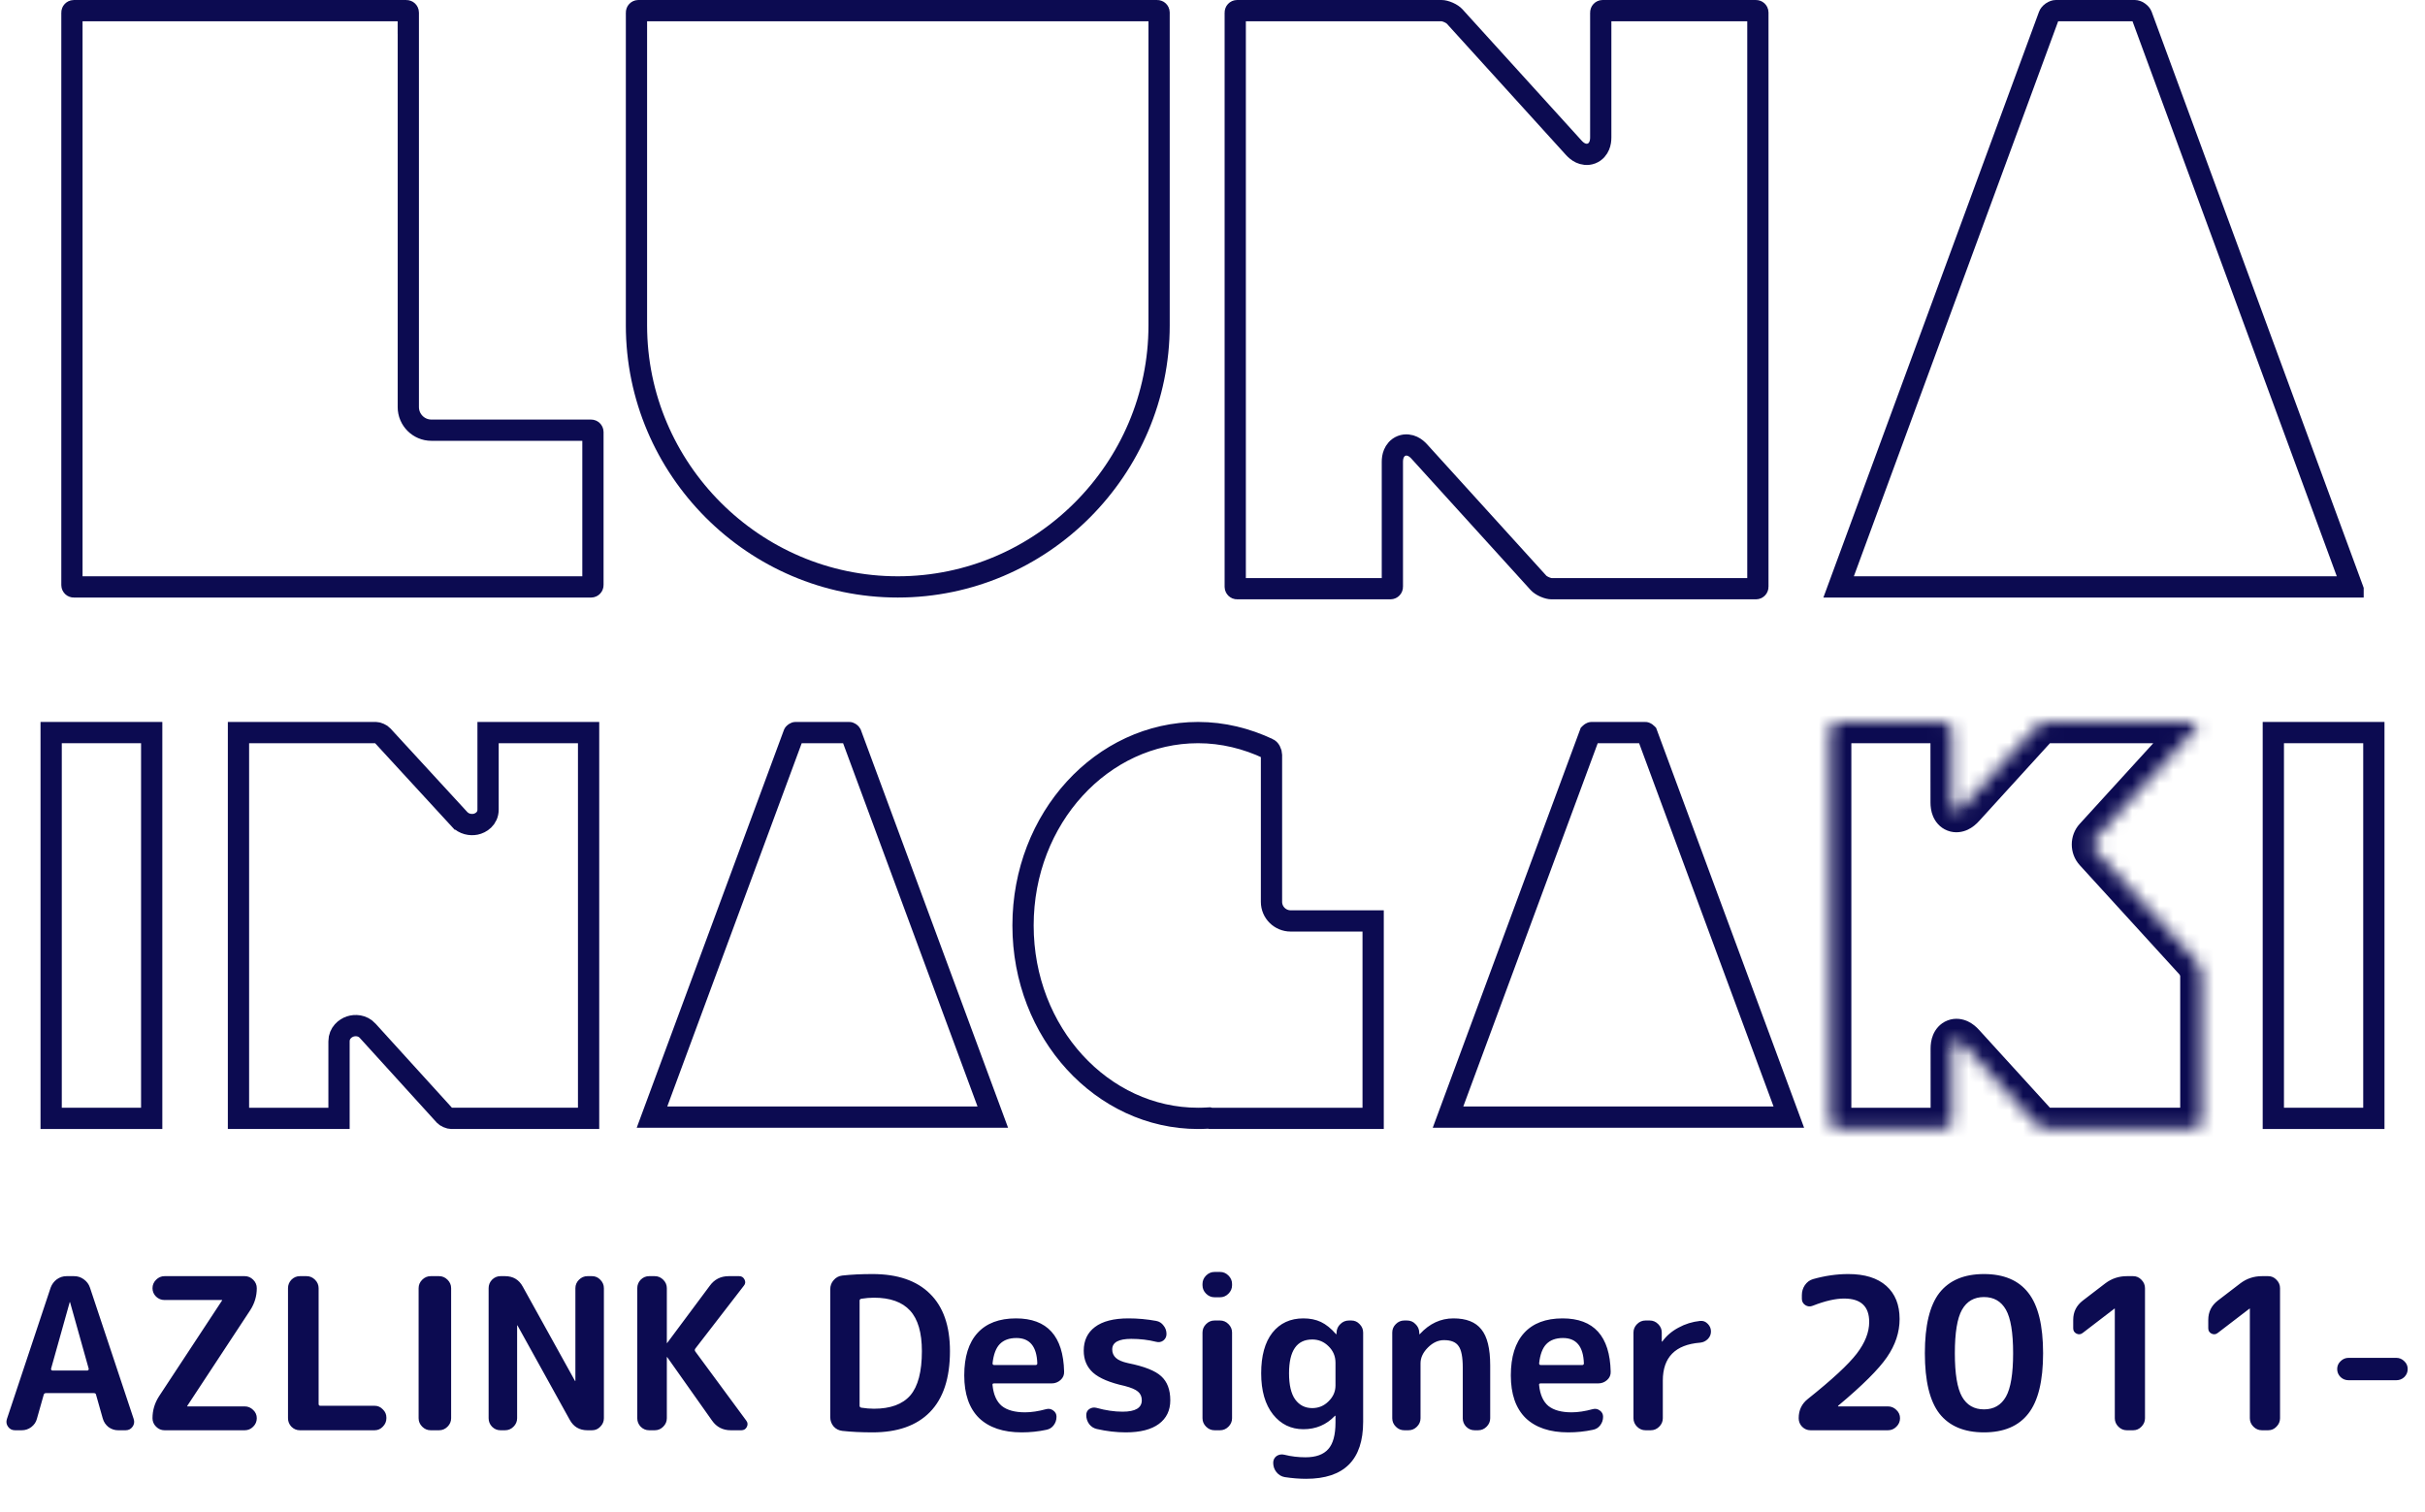
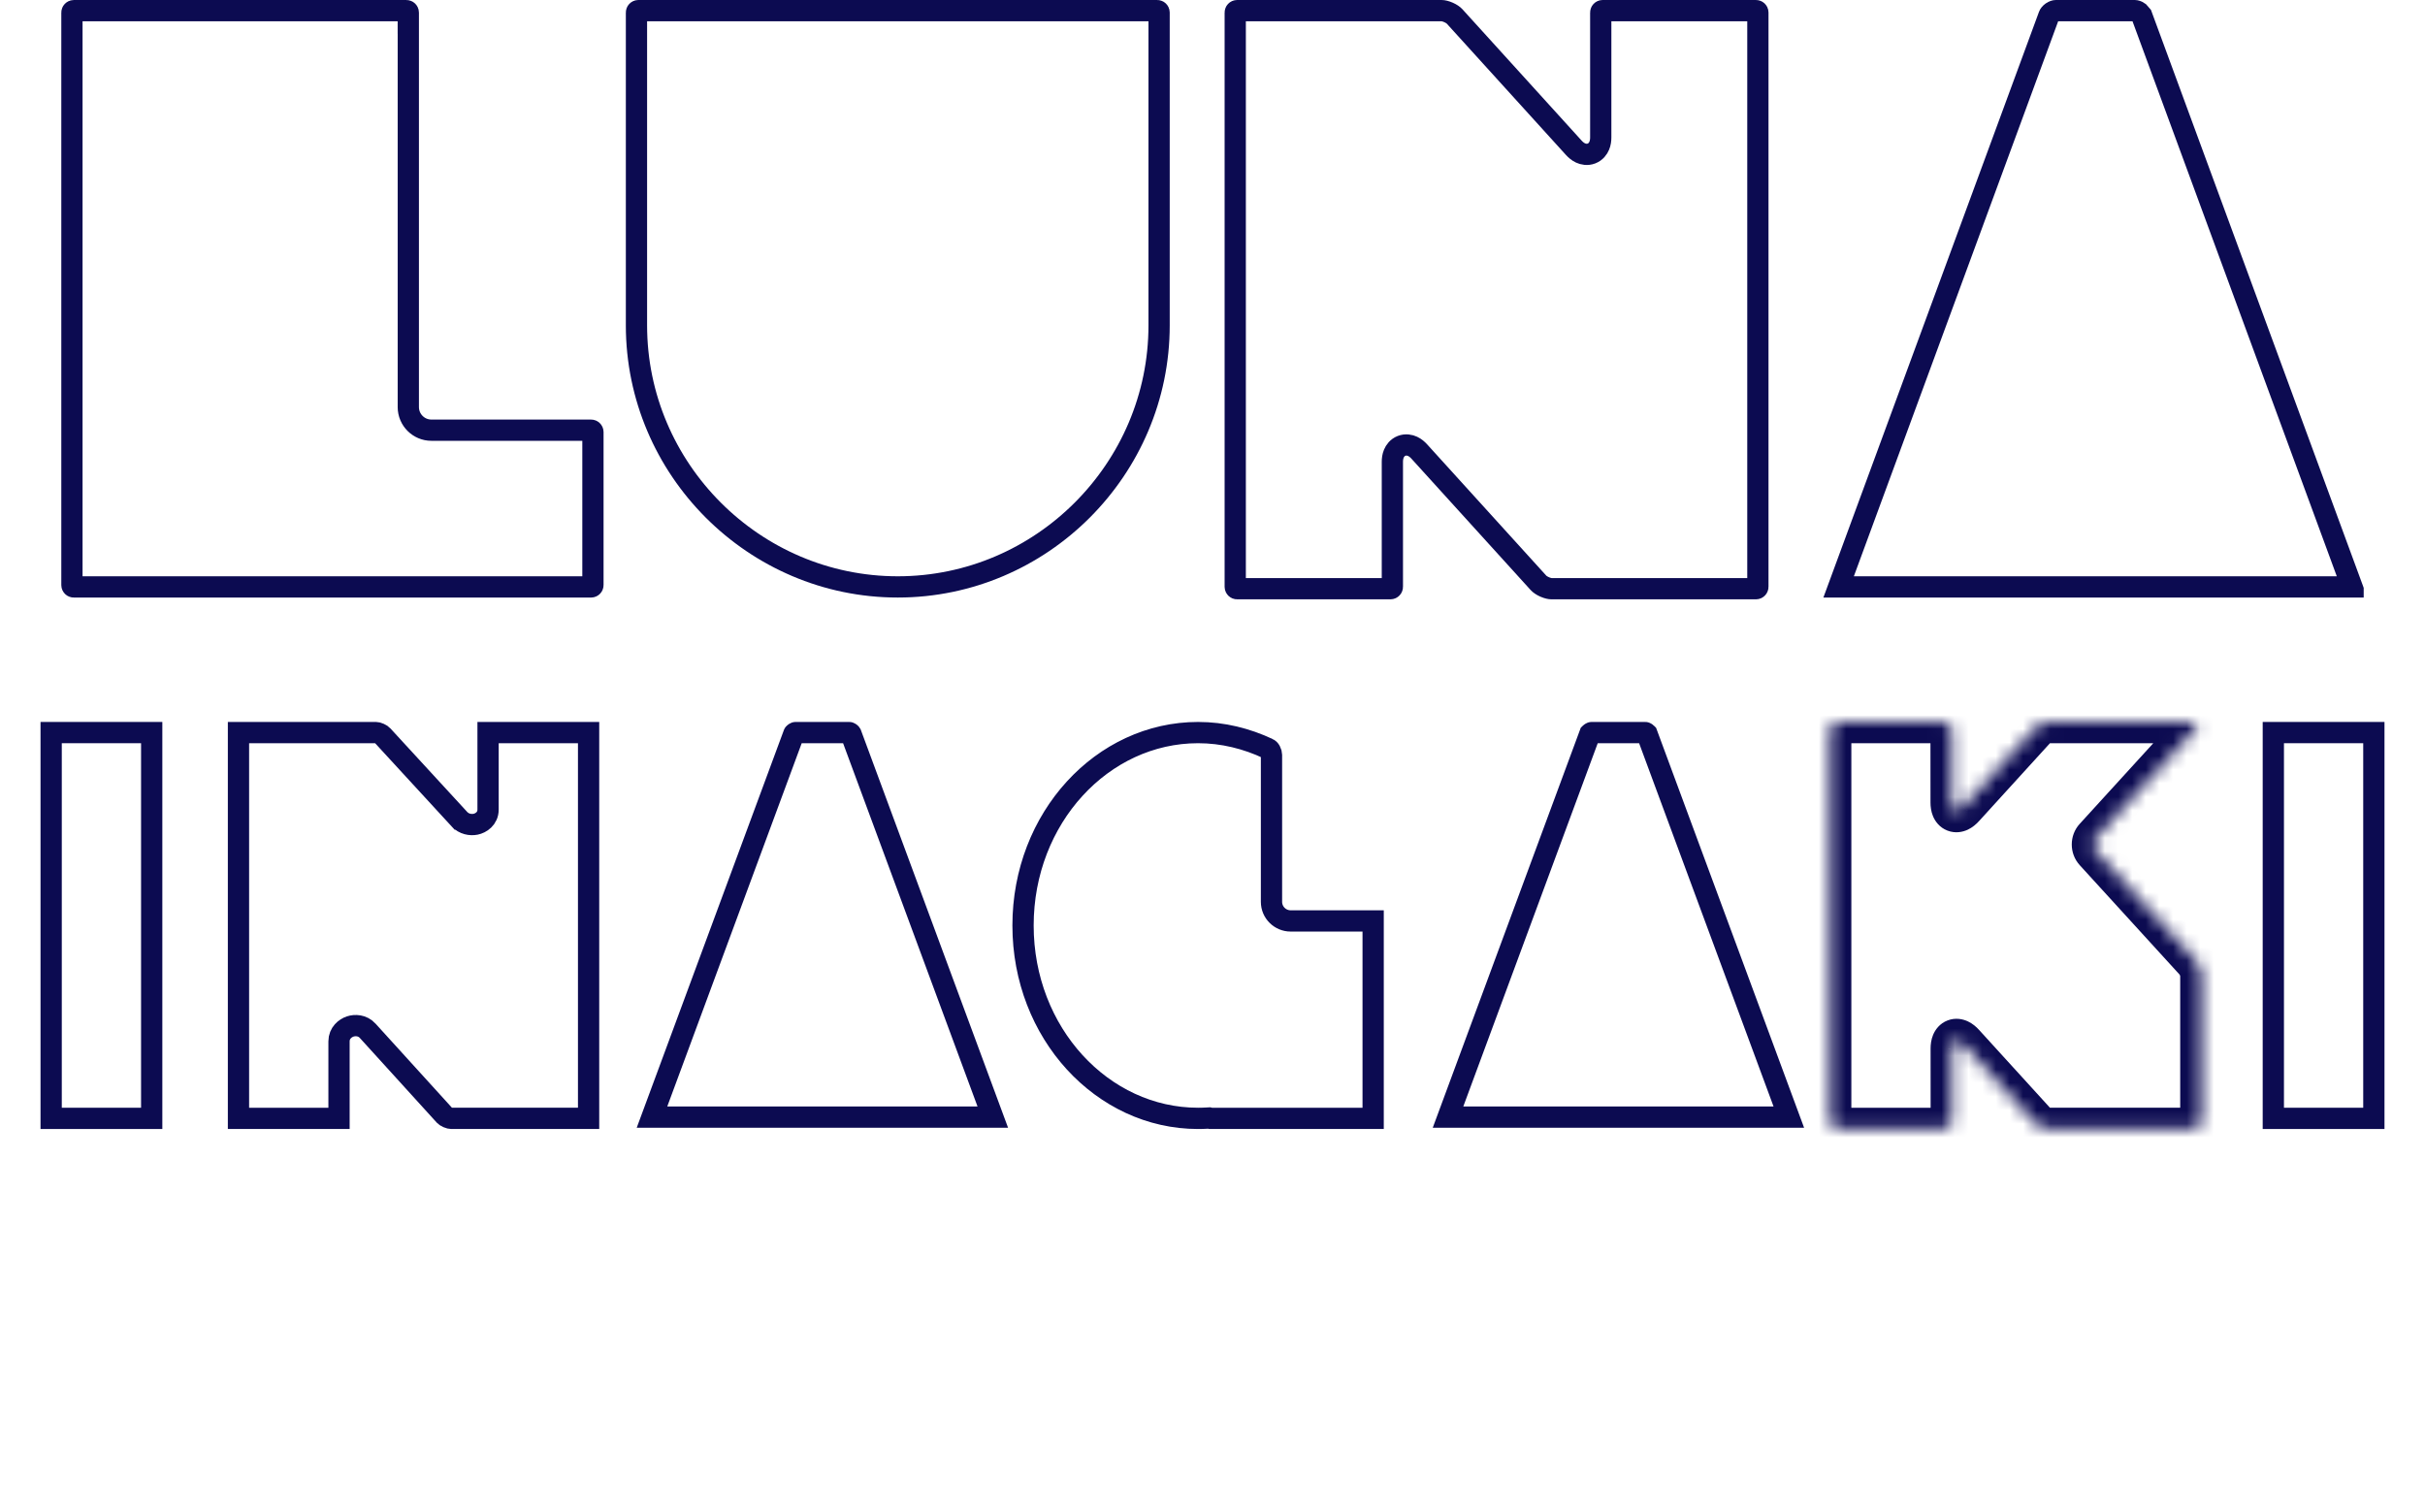
<svg xmlns="http://www.w3.org/2000/svg" width="178" height="111" viewBox="0 0 178 111" fill="none">
  <g clip-path="url(#clip0_3018_6)">
-     <path d="M157.203 1.13L172.328 42.228H172.327L172.644 43.089H134.958L150.401 1.13C150.401 1.13 150.401 1.13 150.401 1.13C150.422 1.072 150.487 0.977 150.608 0.892C150.728 0.808 150.84 0.78 150.901 0.78H156.702C156.763 0.78 156.875 0.808 156.995 0.892C157.116 0.977 157.181 1.072 157.203 1.13C157.203 1.13 157.203 1.13 157.203 1.13Z" stroke="#0C0B51" stroke-width="1.56" />
+     <path d="M157.203 1.13L172.328 42.228H172.327L172.644 43.089H134.958L150.401 1.13C150.401 1.13 150.401 1.13 150.401 1.13C150.422 1.072 150.487 0.977 150.608 0.892C150.728 0.808 150.84 0.78 150.901 0.78H156.702C156.763 0.78 156.875 0.808 156.995 0.892C157.203 1.13 157.203 1.13 157.203 1.13Z" stroke="#0C0B51" stroke-width="1.56" />
    <path d="M106.767 1.203L106.767 1.203L115.524 10.854C115.651 10.993 115.812 11.134 116.01 11.227C116.212 11.322 116.506 11.388 116.819 11.267C117.131 11.146 117.304 10.899 117.389 10.693C117.473 10.492 117.498 10.279 117.498 10.091V0.917C117.498 0.842 117.561 0.78 117.633 0.78H128.896C128.969 0.78 129.032 0.842 129.032 0.917V43.082C129.032 43.157 128.969 43.219 128.896 43.219H113.887C113.775 43.219 113.586 43.18 113.375 43.086C113.165 42.992 113.009 42.879 112.933 42.795L112.933 42.795L104.176 33.145C104.049 33.005 103.889 32.865 103.691 32.772C103.488 32.677 103.194 32.611 102.881 32.732C102.569 32.853 102.396 33.1 102.311 33.306C102.227 33.507 102.203 33.719 102.203 33.908V43.082C102.203 43.157 102.14 43.219 102.067 43.219H90.804C90.732 43.219 90.669 43.157 90.669 43.082V0.917C90.669 0.842 90.732 0.78 90.804 0.78H105.814C105.925 0.78 106.114 0.819 106.325 0.913C106.536 1.006 106.691 1.12 106.767 1.203Z" stroke="#0C0B51" stroke-width="1.56" />
    <path d="M46.853 0.78H84.945C85.017 0.78 85.08 0.842 85.08 0.917V23.884C85.08 34.444 76.446 43.087 65.899 43.087C55.352 43.087 46.718 34.444 46.718 23.884V0.917C46.718 0.842 46.78 0.78 46.853 0.78Z" stroke="#0C0B51" stroke-width="1.56" />
    <path d="M29.969 0.916V1.696H29.971V29.887C29.971 30.818 30.728 31.581 31.663 31.581H43.39C43.461 31.581 43.523 31.642 43.523 31.715V42.955C43.523 43.028 43.461 43.089 43.39 43.089H5.413C5.342 43.089 5.28 43.028 5.28 42.955V0.916C5.28 0.844 5.343 0.782 5.413 0.782H29.836C29.907 0.782 29.969 0.843 29.969 0.916Z" stroke="#0C0B51" stroke-width="1.56" />
  </g>
  <path d="M166.867 82.103V53.781H174.246V82.103H166.867Z" stroke="#0C0B51" stroke-width="1.561" />
  <mask id="path-6-inside-1_3018_6" fill="white">
    <path d="M149.361 82.422C149.591 82.675 150.062 82.883 150.406 82.883H160.967C161.311 82.883 161.593 82.603 161.593 82.261V71.615C161.593 71.273 161.403 70.785 161.173 70.532L153.807 62.457C153.575 62.204 153.575 61.789 153.807 61.536L161.173 53.461C161.403 53.207 161.311 53 160.967 53H150.405C150.062 53 149.591 53.207 149.36 53.461L144.103 59.235C143.641 59.742 143.263 59.597 143.263 58.913L143.26 53.623C143.26 53.281 142.979 53.001 142.635 53.001H134.957C134.613 53.001 134.332 53.281 134.332 53.623V82.261C134.332 82.604 134.613 82.884 134.957 82.884H142.648C142.991 82.884 143.273 82.604 143.273 82.261L143.27 76.979C143.27 76.294 143.648 76.149 144.11 76.656L149.361 82.422V82.422Z" />
  </mask>
  <path d="M149.361 82.422L150.515 81.371L147.799 78.388V82.422H149.361ZM161.173 70.532L162.327 69.481L162.326 69.48L161.173 70.532ZM153.807 62.457L154.96 61.405L154.96 61.405L153.807 62.457ZM153.807 61.536L154.96 62.589L154.96 62.588L153.807 61.536ZM161.173 53.461L162.326 54.514L162.328 54.511L161.173 53.461ZM149.36 53.461L148.206 52.41L148.206 52.41L149.36 53.461ZM144.103 59.235L145.257 60.286L145.258 60.286L144.103 59.235ZM143.263 58.913H144.824V58.912L143.263 58.913ZM143.26 53.623H141.699V53.624L143.26 53.623ZM143.273 82.261H144.834V82.26L143.273 82.261ZM143.27 76.979H141.709L141.709 76.98L143.27 76.979ZM144.11 76.656L145.264 75.605L145.264 75.605L144.11 76.656ZM149.361 82.422L148.206 83.474L150.922 86.456V82.422H149.361ZM148.206 83.473C148.51 83.807 148.888 84.034 149.21 84.176C149.533 84.318 149.955 84.445 150.406 84.445V81.322C150.441 81.322 150.465 81.325 150.479 81.326C150.492 81.328 150.5 81.33 150.5 81.33C150.501 81.33 150.498 81.329 150.492 81.328C150.486 81.326 150.479 81.323 150.471 81.319C150.454 81.312 150.444 81.305 150.444 81.305C150.445 81.306 150.451 81.31 150.462 81.319C150.473 81.328 150.491 81.345 150.515 81.371L148.206 83.473ZM150.406 84.445H160.967V81.322H150.406V84.445ZM160.967 84.445C162.167 84.445 163.154 83.472 163.154 82.261H160.031C160.031 81.734 160.455 81.322 160.967 81.322V84.445ZM163.154 82.261V71.615H160.031V82.261H163.154ZM163.154 71.615C163.154 71.193 163.046 70.788 162.925 70.475C162.803 70.163 162.61 69.792 162.327 69.481L160.018 71.583C160 71.563 159.989 71.549 159.985 71.543C159.981 71.538 159.981 71.537 159.984 71.543C159.987 71.548 159.992 71.556 159.997 71.567C160.003 71.579 160.008 71.591 160.014 71.605C160.019 71.619 160.023 71.632 160.027 71.644C160.031 71.656 160.033 71.665 160.034 71.671C160.035 71.676 160.035 71.675 160.034 71.668C160.033 71.662 160.031 71.644 160.031 71.615H163.154ZM162.326 69.48L154.96 61.405L152.653 63.51L160.019 71.584L162.326 69.48ZM154.96 61.405C155.132 61.593 155.194 61.813 155.194 61.997C155.194 62.181 155.132 62.401 154.96 62.589L152.654 60.483C151.878 61.333 151.878 62.66 152.654 63.51L154.96 61.405ZM154.96 62.588L162.326 54.514L160.019 52.409L152.653 60.484L154.96 62.588ZM162.328 54.511C162.555 54.261 163.144 53.471 162.711 52.499C162.28 51.532 161.302 51.439 160.967 51.439V54.561C160.911 54.561 160.752 54.555 160.55 54.467C160.336 54.373 160.034 54.164 159.859 53.771C159.684 53.378 159.73 53.013 159.805 52.788C159.875 52.577 159.978 52.454 160.017 52.412L162.328 54.511ZM160.967 51.439H150.405V54.561H160.967V51.439ZM150.405 51.439C149.955 51.439 149.533 51.565 149.21 51.707C148.888 51.849 148.51 52.076 148.206 52.41L150.514 54.513C150.491 54.538 150.472 54.555 150.462 54.564C150.451 54.573 150.445 54.577 150.444 54.578C150.444 54.578 150.454 54.571 150.471 54.564C150.478 54.56 150.486 54.558 150.491 54.556C150.497 54.554 150.5 54.553 150.499 54.553C150.499 54.553 150.491 54.555 150.478 54.557C150.464 54.559 150.44 54.561 150.405 54.561V51.439ZM148.206 52.41L142.949 58.184L145.258 60.286L150.515 54.513L148.206 52.41ZM142.949 58.184C142.917 58.219 142.967 58.15 143.115 58.081C143.27 58.008 143.634 57.896 144.069 58.063C144.505 58.231 144.702 58.559 144.769 58.72C144.833 58.873 144.824 58.959 144.824 58.913H141.702C141.702 59.209 141.74 59.57 141.889 59.926C142.042 60.292 142.362 60.753 142.95 60.978C143.538 61.204 144.083 61.076 144.439 60.909C144.788 60.746 145.058 60.505 145.257 60.286L142.949 58.184ZM144.824 58.912L144.822 53.623L141.699 53.624L141.702 58.913L144.824 58.912ZM144.822 53.623C144.822 52.412 143.835 51.439 142.635 51.439V54.562C142.123 54.562 141.699 54.149 141.699 53.623H144.822ZM142.635 51.439H134.957V54.562H142.635V51.439ZM134.957 51.439C133.757 51.439 132.771 52.412 132.771 53.623H135.893C135.893 54.149 135.469 54.562 134.957 54.562V51.439ZM132.771 53.623V82.261H135.893V53.623H132.771ZM132.771 82.261C132.771 83.472 133.757 84.445 134.957 84.445V81.323C135.469 81.323 135.893 81.735 135.893 82.261H132.771ZM134.957 84.445H142.648V81.323H134.957V84.445ZM142.648 84.445C143.847 84.445 144.834 83.472 144.834 82.261H141.712C141.712 81.735 142.135 81.323 142.648 81.323V84.445ZM144.834 82.26L144.832 76.978L141.709 76.98L141.712 82.262L144.834 82.26ZM144.832 76.979C144.832 76.932 144.841 77.018 144.777 77.17C144.71 77.332 144.514 77.66 144.077 77.828C143.641 77.995 143.277 77.883 143.121 77.81C142.974 77.741 142.924 77.673 142.956 77.707L145.264 75.605C145.065 75.386 144.795 75.146 144.447 74.983C144.09 74.816 143.545 74.687 142.957 74.913C142.368 75.139 142.049 75.601 141.896 75.966C141.747 76.322 141.709 76.683 141.709 76.979H144.832ZM142.956 77.707L148.206 83.474L150.515 81.371L145.264 75.605L142.956 77.707ZM150.922 82.422V82.422H147.799V82.422H150.922Z" fill="#0C0B51" mask="url(#path-6-inside-1_3018_6)" />
  <path d="M119.42 53.781H120.769C120.772 53.781 120.775 53.782 120.78 53.784C120.795 53.789 120.815 53.798 120.836 53.813C120.857 53.827 120.872 53.843 120.882 53.854C120.885 53.857 120.886 53.86 120.888 53.862L131.304 82.012H106.287L116.703 53.861C116.704 53.86 116.706 53.857 116.709 53.854C116.718 53.842 116.734 53.827 116.755 53.813C116.775 53.798 116.795 53.789 116.81 53.784C116.815 53.782 116.818 53.781 116.82 53.781H118.17H118.172H118.174H118.176H118.178H118.18H118.182H118.184H118.186H118.188H118.19H118.192H118.194H118.196H118.198H118.2H118.203H118.205H118.207H118.209H118.211H118.213H118.215H118.217H118.219H118.222H118.224H118.226H118.228H118.23H118.232H118.234H118.237H118.239H118.241H118.243H118.245H118.247H118.25H118.252H118.254H118.256H118.258H118.261H118.263H118.265H118.267H118.27H118.272H118.274H118.276H118.279H118.281H118.283H118.285H118.288H118.29H118.292H118.294H118.297H118.299H118.301H118.303H118.306H118.308H118.31H118.313H118.315H118.317H118.32H118.322H118.324H118.327H118.329H118.331H118.334H118.336H118.338H118.341H118.343H118.345H118.348H118.35H118.352H118.355H118.357H118.359H118.362H118.364H118.367H118.369H118.371H118.374H118.376H118.378H118.381H118.383H118.386H118.388H118.391H118.393H118.395H118.398H118.4H118.403H118.405H118.408H118.41H118.412H118.415H118.417H118.42H118.422H118.425H118.427H118.43H118.432H118.434H118.437H118.439H118.442H118.444H118.447H118.449H118.452H118.454H118.457H118.459H118.462H118.464H118.467H118.469H118.472H118.474H118.477H118.479H118.482H118.484H118.487H118.489H118.492H118.494H118.497H118.499H118.502H118.505H118.507H118.51H118.512H118.515H118.517H118.52H118.522H118.525H118.527H118.53H118.533H118.535H118.538H118.54H118.543H118.545H118.548H118.551H118.553H118.556H118.558H118.561H118.563H118.566H118.569H118.571H118.574H118.576H118.579H118.582H118.584H118.587H118.589H118.592H118.594H118.597H118.6H118.602H118.605H118.607H118.61H118.613H118.615H118.618H118.621H118.623H118.626H118.628H118.631H118.634H118.636H118.639H118.641H118.644H118.647H118.649H118.652H118.655H118.657H118.66H118.663H118.665H118.668H118.67H118.673H118.676H118.678H118.681H118.684H118.686H118.689H118.692H118.694H118.697H118.699H118.702H118.705H118.707H118.71H118.713H118.715H118.718H118.721H118.723H118.726H118.729H118.731H118.734H118.737H118.739H118.742H118.744H118.747H118.75H118.752H118.755H118.758H118.76H118.763H118.766H118.768H118.771H118.774H118.776H118.779H118.782H118.784H118.787H118.79H118.792H118.795H118.798H118.8H118.803H118.806H118.808H118.811H118.813H118.816H118.819H118.821H118.824H118.827H118.829H118.832H118.835H118.837H118.84H118.843H118.845H118.848H118.851H118.853H118.856H118.859H118.861H118.864H118.867H118.869H118.872H118.874H118.877H118.88H118.882H118.885H118.888H118.89H118.893H118.896H118.898H118.901H118.904H118.906H118.909H118.911H118.914H118.917H118.919H118.922H118.925H118.927H118.93H118.933H118.935H118.938H118.94H118.943H118.946H118.948H118.951H118.954H118.956H118.959H118.961H118.964H118.967H118.969H118.972H118.974H118.977H118.98H118.982H118.985H118.988H118.99H118.993H118.995H118.998H119.001H119.003H119.006H119.008H119.011H119.013H119.016H119.019H119.021H119.024H119.026H119.029H119.032H119.034H119.037H119.039H119.042H119.044H119.047H119.05H119.052H119.055H119.057H119.06H119.062H119.065H119.067H119.07H119.073H119.075H119.078H119.08H119.083H119.085H119.088H119.09H119.093H119.095H119.098H119.1H119.103H119.105H119.108H119.111H119.113H119.116H119.118H119.121H119.123H119.126H119.128H119.131H119.133H119.136H119.138H119.14H119.143H119.145H119.148H119.15H119.153H119.155H119.158H119.16H119.163H119.165H119.168H119.17H119.173H119.175H119.177H119.18H119.182H119.185H119.187H119.19H119.192H119.194H119.197H119.199H119.202H119.204H119.207H119.209H119.211H119.214H119.216H119.218H119.221H119.223H119.226H119.228H119.23H119.233H119.235H119.238H119.24H119.242H119.245H119.247H119.249H119.252H119.254H119.256H119.259H119.261H119.263H119.266H119.268H119.27H119.273H119.275H119.277H119.279H119.282H119.284H119.286H119.289H119.291H119.293H119.295H119.298H119.3H119.302H119.305H119.307H119.309H119.311H119.314H119.316H119.318H119.32H119.322H119.325H119.327H119.329H119.331H119.334H119.336H119.338H119.34H119.342H119.345H119.347H119.349H119.351H119.353H119.355H119.358H119.36H119.362H119.364H119.366H119.368H119.37H119.373H119.375H119.377H119.379H119.381H119.383H119.385H119.387H119.389H119.391H119.394H119.396H119.398H119.4H119.402H119.404H119.406H119.408H119.41H119.412H119.414H119.416H119.418H119.42ZM116.705 53.855C116.705 53.855 116.705 53.855 116.705 53.855L116.705 53.855L116.705 53.855Z" stroke="#0C0B51" stroke-width="1.561" />
  <path d="M93.098 54.968L93.099 54.968C93.135 54.985 93.195 55.032 93.25 55.131C93.305 55.231 93.33 55.34 93.33 55.416V66.206C93.33 66.983 93.964 67.609 94.736 67.609H100.792V82.103H88.864L88.758 82.075L88.634 82.082C88.404 82.096 88.174 82.103 87.942 82.103C80.912 82.103 75.093 75.832 75.093 67.942C75.093 60.052 80.912 53.781 87.942 53.781C89.768 53.781 91.502 54.219 93.098 54.968Z" stroke="#0C0B51" stroke-width="1.561" />
  <path d="M62.34 53.781C62.342 53.781 62.346 53.782 62.351 53.784C62.365 53.789 62.385 53.798 62.406 53.813C62.427 53.827 62.443 53.843 62.452 53.854C62.455 53.857 62.457 53.86 62.458 53.862L72.874 82.012H47.857L58.273 53.862C58.274 53.86 58.276 53.857 58.279 53.854C58.288 53.843 58.304 53.827 58.325 53.813C58.346 53.798 58.366 53.789 58.38 53.784C58.386 53.782 58.389 53.781 58.391 53.781H59.741H59.743H59.745H59.747H59.749H59.751H59.753H59.755H59.757H59.759H59.761H59.763H59.765H59.767H59.769H59.771H59.773H59.776H59.778H59.78H59.782H59.784H59.786H59.788H59.79H59.792H59.795H59.797H59.799H59.801H59.803H59.805H59.807H59.81H59.812H59.814H59.816H59.818H59.821H59.823H59.825H59.827H59.829H59.832H59.834H59.836H59.838H59.84H59.843H59.845H59.847H59.849H59.852H59.854H59.856H59.858H59.861H59.863H59.865H59.867H59.87H59.872H59.874H59.877H59.879H59.881H59.884H59.886H59.888H59.891H59.893H59.895H59.897H59.9H59.902H59.904H59.907H59.909H59.911H59.914H59.916H59.919H59.921H59.923H59.926H59.928H59.93H59.933H59.935H59.938H59.94H59.942H59.945H59.947H59.949H59.952H59.954H59.957H59.959H59.962H59.964H59.966H59.969H59.971H59.974H59.976H59.978H59.981H59.983H59.986H59.988H59.991H59.993H59.996H59.998H60.001H60.003H60.005H60.008H60.01H60.013H60.015H60.018H60.02H60.023H60.025H60.028H60.03H60.033H60.035H60.038H60.04H60.043H60.045H60.048H60.05H60.053H60.055H60.058H60.06H60.063H60.065H60.068H60.07H60.073H60.075H60.078H60.081H60.083H60.086H60.088H60.091H60.093H60.096H60.098H60.101H60.103H60.106H60.109H60.111H60.114H60.116H60.119H60.121H60.124H60.127H60.129H60.132H60.134H60.137H60.139H60.142H60.145H60.147H60.15H60.152H60.155H60.158H60.16H60.163H60.165H60.168H60.171H60.173H60.176H60.178H60.181H60.184H60.186H60.189H60.191H60.194H60.197H60.199H60.202H60.205H60.207H60.21H60.212H60.215H60.218H60.22H60.223H60.226H60.228H60.231H60.233H60.236H60.239H60.241H60.244H60.247H60.249H60.252H60.255H60.257H60.26H60.263H60.265H60.268H60.27H60.273H60.276H60.278H60.281H60.284H60.286H60.289H60.291H60.294H60.297H60.3H60.302H60.305H60.307H60.31H60.313H60.315H60.318H60.321H60.323H60.326H60.329H60.331H60.334H60.337H60.339H60.342H60.345H60.347H60.35H60.353H60.355H60.358H60.361H60.363H60.366H60.368H60.371H60.374H60.377H60.379H60.382H60.384H60.387H60.39H60.392H60.395H60.398H60.4H60.403H60.406H60.408H60.411H60.414H60.416H60.419H60.422H60.424H60.427H60.429H60.432H60.435H60.438H60.44H60.443H60.445H60.448H60.451H60.453H60.456H60.459H60.461H60.464H60.467H60.469H60.472H60.474H60.477H60.48H60.482H60.485H60.488H60.49H60.493H60.496H60.498H60.501H60.504H60.506H60.509H60.511H60.514H60.517H60.519H60.522H60.525H60.527H60.53H60.532H60.535H60.538H60.54H60.543H60.545H60.548H60.551H60.553H60.556H60.559H60.561H60.564H60.566H60.569H60.572H60.574H60.577H60.579H60.582H60.584H60.587H60.59H60.592H60.595H60.597H60.6H60.602H60.605H60.608H60.61H60.613H60.615H60.618H60.62H60.623H60.626H60.628H60.631H60.633H60.636H60.638H60.641H60.644H60.646H60.649H60.651H60.654H60.656H60.659H60.661H60.664H60.666H60.669H60.671H60.674H60.676H60.679H60.681H60.684H60.687H60.689H60.691H60.694H60.697H60.699H60.702H60.704H60.706H60.709H60.711H60.714H60.716H60.719H60.721H60.724H60.726H60.729H60.731H60.734H60.736H60.739H60.741H60.743H60.746H60.748H60.751H60.753H60.756H60.758H60.761H60.763H60.765H60.768H60.77H60.773H60.775H60.777H60.78H60.782H60.785H60.787H60.789H60.792H60.794H60.797H60.799H60.801H60.804H60.806H60.808H60.811H60.813H60.816H60.818H60.82H60.823H60.825H60.827H60.83H60.832H60.834H60.837H60.839H60.841H60.843H60.846H60.848H60.85H60.853H60.855H60.857H60.86H60.862H60.864H60.866H60.869H60.871H60.873H60.876H60.878H60.88H60.882H60.885H60.887H60.889H60.891H60.893H60.896H60.898H60.9H60.902H60.904H60.907H60.909H60.911H60.913H60.915H60.918H60.92H60.922H60.924H60.926H60.928H60.931H60.933H60.935H60.937H60.939H60.941H60.943H60.946H60.948H60.95H60.952H60.954H60.956H60.958H60.96H60.962H60.965H60.967H60.969H60.971H60.973H60.975H60.977H60.979H60.981H60.983H60.985H60.987H60.989H60.991H62.34ZM58.276 53.855C58.276 53.855 58.276 53.855 58.276 53.855L58.276 53.855L58.276 53.855Z" stroke="#0C0B51" stroke-width="1.561" />
  <path d="M28.066 53.986L28.066 53.986L28.069 53.99L33.718 60.133C33.719 60.133 33.719 60.134 33.719 60.134C34.055 60.501 34.539 60.584 34.911 60.509C35.292 60.432 35.825 60.104 35.825 59.434V53.781H43.204V82.102H33.111C33.078 82.102 32.984 82.087 32.861 82.033C32.738 81.979 32.664 81.92 32.642 81.896C32.642 81.896 32.642 81.896 32.642 81.896L26.986 75.671L26.985 75.67C26.605 75.254 26.064 75.239 25.704 75.358C25.342 75.478 24.885 75.835 24.885 76.449V82.103H17.505V53.781H27.599C27.631 53.781 27.726 53.795 27.849 53.85C27.972 53.904 28.045 53.963 28.066 53.986Z" stroke="#0C0B51" stroke-width="1.561" />
  <path d="M3.755 82.103V53.781H11.135V82.103H3.755Z" stroke="#0C0B51" stroke-width="1.561" />
-   <path d="M5.114 95.609L3.75 100.475C3.74 100.506 3.745 100.537 3.766 100.568C3.786 100.599 3.812 100.614 3.843 100.614H6.416C6.447 100.614 6.473 100.599 6.493 100.568C6.514 100.537 6.519 100.506 6.509 100.475L5.145 95.609C5.145 95.598 5.14 95.593 5.13 95.593C5.119 95.593 5.114 95.598 5.114 95.609ZM1.1 105C0.883 105 0.713 104.912 0.589 104.737C0.465 104.561 0.439 104.37 0.511 104.163L3.719 94.524C3.812 94.276 3.962 94.075 4.169 93.92C4.386 93.765 4.623 93.687 4.882 93.687H5.439C5.708 93.687 5.946 93.765 6.152 93.92C6.369 94.075 6.519 94.276 6.602 94.524L9.81 104.163C9.882 104.37 9.856 104.561 9.732 104.737C9.608 104.912 9.438 105 9.221 105H8.663C8.415 105 8.182 104.923 7.965 104.768C7.759 104.602 7.619 104.396 7.547 104.148L7.051 102.396C7.041 102.314 6.984 102.273 6.881 102.273H3.378C3.285 102.273 3.229 102.314 3.208 102.396L2.712 104.148C2.65 104.396 2.511 104.602 2.294 104.768C2.087 104.923 1.854 105 1.596 105H1.1ZM11.674 102.505L16.292 95.485V95.469L16.308 95.454C16.308 95.444 16.303 95.438 16.292 95.438H12.077C11.84 95.438 11.633 95.356 11.457 95.19C11.282 95.015 11.194 94.808 11.194 94.57C11.194 94.333 11.282 94.126 11.457 93.951C11.633 93.775 11.84 93.687 12.077 93.687H17.966C18.204 93.687 18.41 93.775 18.586 93.951C18.762 94.126 18.849 94.333 18.849 94.57C18.849 95.149 18.689 95.686 18.369 96.182L13.751 103.202V103.218L13.735 103.233C13.735 103.244 13.741 103.249 13.751 103.249H17.966C18.204 103.249 18.41 103.337 18.586 103.512C18.762 103.678 18.849 103.879 18.849 104.117C18.849 104.354 18.762 104.561 18.586 104.737C18.41 104.912 18.204 105 17.966 105H12.077C11.84 105 11.633 104.912 11.457 104.737C11.282 104.561 11.194 104.354 11.194 104.117C11.194 103.538 11.354 103.001 11.674 102.505ZM22.008 105C21.771 105 21.564 104.912 21.388 104.737C21.223 104.561 21.14 104.354 21.14 104.117L21.14 94.57C21.14 94.333 21.223 94.126 21.388 93.951C21.564 93.775 21.771 93.687 22.008 93.687H22.504C22.742 93.687 22.948 93.775 23.124 93.951C23.3 94.126 23.387 94.333 23.387 94.57L23.387 103.063C23.387 103.156 23.429 103.202 23.512 103.202H27.494C27.732 103.202 27.933 103.29 28.099 103.466C28.274 103.631 28.362 103.833 28.362 104.07V104.117C28.362 104.354 28.274 104.561 28.099 104.737C27.933 104.912 27.732 105 27.494 105H22.008ZM31.611 105C31.373 105 31.166 104.912 30.991 104.737C30.815 104.561 30.727 104.354 30.727 104.117L30.727 94.57C30.727 94.333 30.815 94.126 30.991 93.951C31.166 93.775 31.373 93.687 31.611 93.687H32.231C32.468 93.687 32.675 93.775 32.85 93.951C33.026 94.126 33.114 94.333 33.114 94.57V104.117C33.114 104.354 33.026 104.561 32.85 104.737C32.675 104.912 32.468 105 32.231 105H31.611ZM36.733 105C36.496 105 36.289 104.912 36.114 104.737C35.948 104.561 35.866 104.354 35.866 104.117V94.57C35.866 94.333 35.948 94.126 36.114 93.951C36.289 93.775 36.496 93.687 36.733 93.687H37.074C37.663 93.687 38.097 93.945 38.376 94.462L42.204 101.374C42.204 101.384 42.209 101.389 42.219 101.389C42.23 101.389 42.235 101.384 42.235 101.374V94.57C42.235 94.333 42.323 94.126 42.498 93.951C42.674 93.775 42.881 93.687 43.118 93.687H43.459C43.697 93.687 43.898 93.775 44.064 93.951C44.239 94.126 44.327 94.333 44.327 94.57V104.117C44.327 104.354 44.239 104.561 44.064 104.737C43.898 104.912 43.697 105 43.459 105H43.118C42.529 105 42.096 104.742 41.816 104.225L37.989 97.314C37.989 97.303 37.984 97.298 37.973 97.298C37.963 97.298 37.958 97.303 37.958 97.314V104.117C37.958 104.354 37.87 104.561 37.694 104.737C37.519 104.912 37.312 105 37.074 105H36.733ZM47.645 105C47.407 105 47.201 104.912 47.025 104.737C46.86 104.561 46.777 104.354 46.777 104.117V94.57C46.777 94.333 46.86 94.126 47.025 93.951C47.201 93.775 47.407 93.687 47.645 93.687H48.063C48.301 93.687 48.508 93.775 48.683 93.951C48.859 94.126 48.947 94.333 48.947 94.57V98.584C48.947 98.594 48.952 98.6 48.962 98.6C48.973 98.6 48.978 98.594 48.978 98.584L52.093 94.4C52.434 93.925 52.898 93.687 53.487 93.687H54.262C54.438 93.687 54.567 93.77 54.65 93.935C54.732 94.1 54.717 94.25 54.603 94.385L51.039 99.003C50.987 99.075 50.987 99.147 51.039 99.22L54.774 104.287C54.887 104.432 54.903 104.587 54.82 104.752C54.737 104.917 54.603 105 54.417 105H53.642C53.053 105 52.594 104.762 52.263 104.287L48.978 99.638C48.978 99.628 48.973 99.623 48.962 99.623C48.952 99.623 48.947 99.628 48.947 99.638V104.117C48.947 104.354 48.859 104.561 48.683 104.737C48.508 104.912 48.301 105 48.063 105H47.645ZM63.096 95.485V103.202C63.096 103.275 63.138 103.321 63.221 103.342C63.551 103.393 63.861 103.419 64.15 103.419C65.359 103.419 66.248 103.094 66.816 102.443C67.384 101.782 67.668 100.697 67.668 99.189C67.668 97.835 67.379 96.843 66.8 96.213C66.222 95.583 65.338 95.268 64.15 95.268C63.861 95.268 63.551 95.294 63.221 95.345C63.138 95.366 63.096 95.412 63.096 95.485ZM61.826 105.046C61.568 105.015 61.356 104.907 61.19 104.721C61.025 104.525 60.942 104.297 60.942 104.039V94.648C60.942 94.39 61.025 94.168 61.19 93.982C61.356 93.785 61.568 93.672 61.826 93.641C62.487 93.568 63.226 93.532 64.042 93.532C65.881 93.532 67.286 94.013 68.257 94.973C69.239 95.934 69.729 97.339 69.729 99.189C69.729 101.172 69.239 102.665 68.257 103.667C67.286 104.659 65.881 105.155 64.042 105.155C63.226 105.155 62.487 105.119 61.826 105.046ZM74.606 98.228C74.079 98.228 73.671 98.378 73.382 98.677C73.103 98.966 72.927 99.437 72.855 100.087C72.855 100.17 72.896 100.211 72.979 100.211H76.016C76.099 100.211 76.14 100.17 76.14 100.087C76.099 98.848 75.588 98.228 74.606 98.228ZM74.993 105.155C73.64 105.155 72.597 104.804 71.863 104.101C71.14 103.388 70.778 102.345 70.778 100.971C70.778 99.607 71.104 98.569 71.754 97.856C72.405 97.143 73.346 96.787 74.575 96.787C76.869 96.787 78.046 98.088 78.108 100.692C78.119 100.94 78.031 101.146 77.845 101.312C77.659 101.477 77.442 101.56 77.194 101.56H72.963C72.87 101.56 72.834 101.606 72.855 101.699C72.927 102.391 73.154 102.898 73.537 103.218C73.929 103.528 74.498 103.683 75.241 103.683C75.706 103.683 76.223 103.605 76.791 103.45C76.977 103.399 77.147 103.43 77.302 103.543C77.468 103.657 77.55 103.812 77.55 104.008C77.55 104.246 77.478 104.458 77.334 104.644C77.199 104.819 77.018 104.928 76.791 104.969C76.213 105.093 75.613 105.155 74.993 105.155ZM82.554 101.746C81.47 101.508 80.695 101.183 80.23 100.769C79.775 100.356 79.548 99.819 79.548 99.158C79.548 98.414 79.822 97.835 80.369 97.422C80.927 96.998 81.749 96.787 82.833 96.787C83.515 96.787 84.192 96.849 84.864 96.972C85.091 97.014 85.272 97.127 85.406 97.314C85.55 97.489 85.623 97.696 85.623 97.933C85.623 98.13 85.545 98.29 85.39 98.414C85.235 98.527 85.06 98.558 84.864 98.507C84.285 98.362 83.675 98.29 83.035 98.29C82.105 98.29 81.64 98.548 81.64 99.065C81.64 99.313 81.728 99.519 81.903 99.684C82.079 99.85 82.379 99.979 82.802 100.072C83.99 100.31 84.802 100.63 85.235 101.033C85.68 101.436 85.902 102.025 85.902 102.799C85.902 103.543 85.623 104.122 85.065 104.535C84.507 104.948 83.696 105.155 82.632 105.155C81.94 105.155 81.232 105.072 80.509 104.907C80.281 104.855 80.096 104.737 79.951 104.551C79.806 104.354 79.734 104.132 79.734 103.884C79.734 103.688 79.811 103.538 79.966 103.435C80.132 103.331 80.307 103.306 80.493 103.357C81.165 103.543 81.8 103.636 82.399 103.636C83.34 103.636 83.81 103.357 83.81 102.799C83.81 102.531 83.717 102.319 83.531 102.164C83.355 102.009 83.03 101.87 82.554 101.746ZM89.15 105C88.912 105 88.705 104.912 88.53 104.737C88.354 104.561 88.266 104.354 88.266 104.117V97.825C88.266 97.587 88.354 97.381 88.53 97.205C88.705 97.029 88.912 96.942 89.15 96.942H89.553C89.79 96.942 89.997 97.029 90.172 97.205C90.348 97.381 90.436 97.587 90.436 97.825V104.117C90.436 104.354 90.348 104.561 90.172 104.737C89.997 104.912 89.79 105 89.553 105H89.15ZM89.15 95.237C88.912 95.237 88.705 95.149 88.53 94.973C88.354 94.798 88.266 94.591 88.266 94.353V94.26C88.266 94.023 88.354 93.816 88.53 93.641C88.705 93.465 88.912 93.377 89.15 93.377H89.553C89.79 93.377 89.997 93.465 90.172 93.641C90.348 93.816 90.436 94.023 90.436 94.26V94.353C90.436 94.591 90.348 94.798 90.172 94.973C89.997 95.149 89.79 95.237 89.553 95.237H89.15ZM96.323 98.336C95.187 98.336 94.618 99.163 94.618 100.816C94.618 101.673 94.768 102.314 95.068 102.737C95.378 103.161 95.796 103.373 96.323 103.373C96.788 103.373 97.186 103.208 97.516 102.877C97.857 102.546 98.028 102.159 98.028 101.715V100.041C98.028 99.566 97.857 99.163 97.516 98.832C97.186 98.502 96.788 98.336 96.323 98.336ZM95.672 104.923C94.763 104.923 94.019 104.561 93.441 103.838C92.862 103.104 92.573 102.097 92.573 100.816C92.573 99.535 92.847 98.543 93.394 97.84C93.952 97.138 94.711 96.787 95.672 96.787C96.158 96.787 96.587 96.874 96.959 97.05C97.33 97.226 97.697 97.52 98.059 97.933C98.069 97.944 98.079 97.949 98.09 97.949C98.1 97.949 98.105 97.944 98.105 97.933V97.825C98.116 97.577 98.209 97.37 98.384 97.205C98.56 97.029 98.772 96.942 99.02 96.942H99.19C99.428 96.942 99.629 97.029 99.794 97.205C99.97 97.381 100.058 97.587 100.058 97.825V104.38C100.058 107.17 98.663 108.564 95.874 108.564C95.378 108.564 94.856 108.523 94.308 108.44C94.061 108.399 93.854 108.275 93.689 108.068C93.534 107.872 93.456 107.645 93.456 107.387C93.456 107.18 93.539 107.015 93.704 106.891C93.88 106.777 94.071 106.746 94.278 106.798C94.773 106.922 95.29 106.984 95.827 106.984C96.592 106.984 97.15 106.782 97.501 106.379C97.852 105.987 98.028 105.336 98.028 104.427V103.946C98.028 103.936 98.023 103.931 98.012 103.931C98.002 103.931 97.992 103.936 97.981 103.946C97.361 104.597 96.592 104.923 95.672 104.923ZM103.077 105C102.839 105 102.633 104.912 102.457 104.737C102.281 104.561 102.194 104.354 102.194 104.117V97.825C102.194 97.587 102.281 97.381 102.457 97.205C102.633 97.029 102.839 96.942 103.077 96.942H103.278C103.526 96.942 103.733 97.029 103.898 97.205C104.074 97.37 104.167 97.577 104.177 97.825V97.933C104.177 97.944 104.182 97.949 104.193 97.949C104.203 97.949 104.213 97.944 104.224 97.933C104.926 97.169 105.748 96.787 106.688 96.787C107.628 96.787 108.31 97.055 108.733 97.592C109.167 98.119 109.384 99.003 109.384 100.242V104.117C109.384 104.354 109.296 104.561 109.121 104.737C108.945 104.912 108.739 105 108.501 105H108.238C108 105 107.793 104.912 107.618 104.737C107.452 104.561 107.37 104.354 107.37 104.117V100.397C107.37 99.623 107.266 99.096 107.06 98.817C106.863 98.527 106.507 98.383 105.99 98.383C105.567 98.383 105.174 98.564 104.813 98.925C104.451 99.287 104.27 99.674 104.27 100.087V104.117C104.27 104.354 104.182 104.561 104.007 104.737C103.831 104.912 103.625 105 103.387 105H103.077ZM114.726 98.228C114.199 98.228 113.791 98.378 113.502 98.677C113.223 98.966 113.047 99.437 112.975 100.087C112.975 100.17 113.016 100.211 113.099 100.211H116.136C116.219 100.211 116.26 100.17 116.26 100.087C116.219 98.848 115.707 98.228 114.726 98.228ZM115.113 105.155C113.76 105.155 112.716 104.804 111.983 104.101C111.26 103.388 110.898 102.345 110.898 100.971C110.898 99.607 111.223 98.569 111.874 97.856C112.525 97.143 113.465 96.787 114.695 96.787C116.988 96.787 118.166 98.088 118.228 100.692C118.238 100.94 118.151 101.146 117.965 101.312C117.779 101.477 117.562 101.56 117.314 101.56H113.083C112.99 101.56 112.954 101.606 112.975 101.699C113.047 102.391 113.274 102.898 113.657 103.218C114.049 103.528 114.617 103.683 115.361 103.683C115.826 103.683 116.343 103.605 116.911 103.45C117.097 103.399 117.267 103.43 117.422 103.543C117.588 103.657 117.67 103.812 117.67 104.008C117.67 104.246 117.598 104.458 117.453 104.644C117.319 104.819 117.138 104.928 116.911 104.969C116.332 105.093 115.733 105.155 115.113 105.155ZM120.784 105C120.546 105 120.339 104.912 120.164 104.737C119.988 104.561 119.9 104.354 119.9 104.117V97.825C119.9 97.587 119.988 97.381 120.164 97.205C120.339 97.029 120.546 96.942 120.784 96.942H121.094C121.331 96.942 121.538 97.029 121.713 97.205C121.889 97.381 121.977 97.587 121.977 97.825V98.476C121.977 98.486 121.982 98.491 121.992 98.491C122.013 98.491 122.023 98.486 122.023 98.476C122.323 98.062 122.716 97.727 123.201 97.468C123.687 97.2 124.219 97.034 124.797 96.972C125.014 96.952 125.2 97.024 125.355 97.189C125.51 97.344 125.588 97.53 125.588 97.747C125.588 97.964 125.51 98.15 125.355 98.305C125.2 98.46 125.014 98.548 124.797 98.569C122.969 98.713 122.054 99.643 122.054 101.358V104.117C122.054 104.354 121.967 104.561 121.791 104.737C121.615 104.912 121.409 105 121.171 105H120.784ZM139.435 96.833C139.435 97.804 139.125 98.739 138.505 99.638C137.895 100.527 136.707 101.709 134.941 103.187C134.92 103.208 134.91 103.223 134.91 103.233C134.91 103.244 134.915 103.249 134.925 103.249H138.582C138.82 103.249 139.027 103.337 139.202 103.512C139.378 103.678 139.466 103.879 139.466 104.117C139.466 104.354 139.378 104.561 139.202 104.737C139.027 104.912 138.82 105 138.582 105H132.895C132.657 105 132.451 104.912 132.275 104.737C132.11 104.561 132.027 104.354 132.027 104.117C132.027 103.528 132.249 103.058 132.694 102.706C134.481 101.281 135.679 100.17 136.289 99.375C136.898 98.579 137.203 97.804 137.203 97.05C137.203 95.903 136.589 95.33 135.359 95.33C134.729 95.33 133.964 95.505 133.066 95.857C132.869 95.939 132.683 95.924 132.508 95.81C132.342 95.697 132.26 95.542 132.26 95.345V95.082C132.26 94.813 132.332 94.57 132.477 94.353C132.632 94.126 132.833 93.976 133.081 93.904C133.959 93.656 134.822 93.532 135.669 93.532C136.878 93.532 137.808 93.822 138.458 94.4C139.109 94.979 139.435 95.79 139.435 96.833ZM147.24 96.151C146.889 95.531 146.351 95.221 145.628 95.221C144.905 95.221 144.368 95.531 144.016 96.151C143.665 96.771 143.49 97.835 143.49 99.344C143.49 100.852 143.665 101.916 144.016 102.536C144.368 103.156 144.905 103.466 145.628 103.466C146.351 103.466 146.889 103.156 147.24 102.536C147.591 101.916 147.767 100.852 147.767 99.344C147.767 97.835 147.591 96.771 147.24 96.151ZM148.883 103.776C148.17 104.695 147.085 105.155 145.628 105.155C144.171 105.155 143.082 104.695 142.358 103.776C141.645 102.856 141.289 101.379 141.289 99.344C141.289 97.308 141.645 95.831 142.358 94.911C143.082 93.992 144.171 93.532 145.628 93.532C147.085 93.532 148.17 93.992 148.883 94.911C149.606 95.831 149.967 97.308 149.967 99.344C149.967 101.379 149.606 102.856 148.883 103.776ZM152.875 97.856C152.731 97.969 152.576 97.985 152.41 97.902C152.255 97.82 152.178 97.691 152.178 97.515V96.895C152.178 96.317 152.41 95.846 152.875 95.485L154.534 94.214C154.998 93.863 155.525 93.687 156.114 93.687H156.579C156.817 93.687 157.018 93.775 157.184 93.951C157.359 94.126 157.447 94.333 157.447 94.57V104.117C157.447 104.354 157.359 104.561 157.184 104.737C157.018 104.912 156.817 105 156.579 105H156.114C155.877 105 155.67 104.912 155.494 104.737C155.319 104.561 155.231 104.354 155.231 104.117V96.074L155.215 96.058L155.2 96.074L152.875 97.856ZM162.788 97.856C162.643 97.969 162.488 97.985 162.323 97.902C162.168 97.82 162.091 97.691 162.091 97.515V96.895C162.091 96.317 162.323 95.846 162.788 95.485L164.446 94.214C164.911 93.863 165.438 93.687 166.027 93.687H166.492C166.729 93.687 166.931 93.775 167.096 93.951C167.272 94.126 167.36 94.333 167.36 94.57V104.117C167.36 104.354 167.272 104.561 167.096 104.737C166.931 104.912 166.729 105 166.492 105H166.027C165.789 105 165.583 104.912 165.407 104.737C165.231 104.561 165.144 104.354 165.144 104.117V96.074L165.128 96.058L165.113 96.074L162.788 97.856ZM172.391 101.327C172.163 101.327 171.967 101.25 171.802 101.095C171.637 100.929 171.554 100.733 171.554 100.506C171.554 100.279 171.637 100.087 171.802 99.933C171.967 99.767 172.163 99.684 172.391 99.684H175.893C176.12 99.684 176.317 99.767 176.482 99.933C176.647 100.087 176.73 100.279 176.73 100.506C176.73 100.733 176.647 100.929 176.482 101.095C176.317 101.25 176.12 101.327 175.893 101.327H172.391Z" fill="#0C0B51" />
  <defs>
    <clipPath id="clip0_3018_6">
      <rect width="169" height="44" fill="white" transform="translate(4.5)" />
    </clipPath>
  </defs>
</svg>